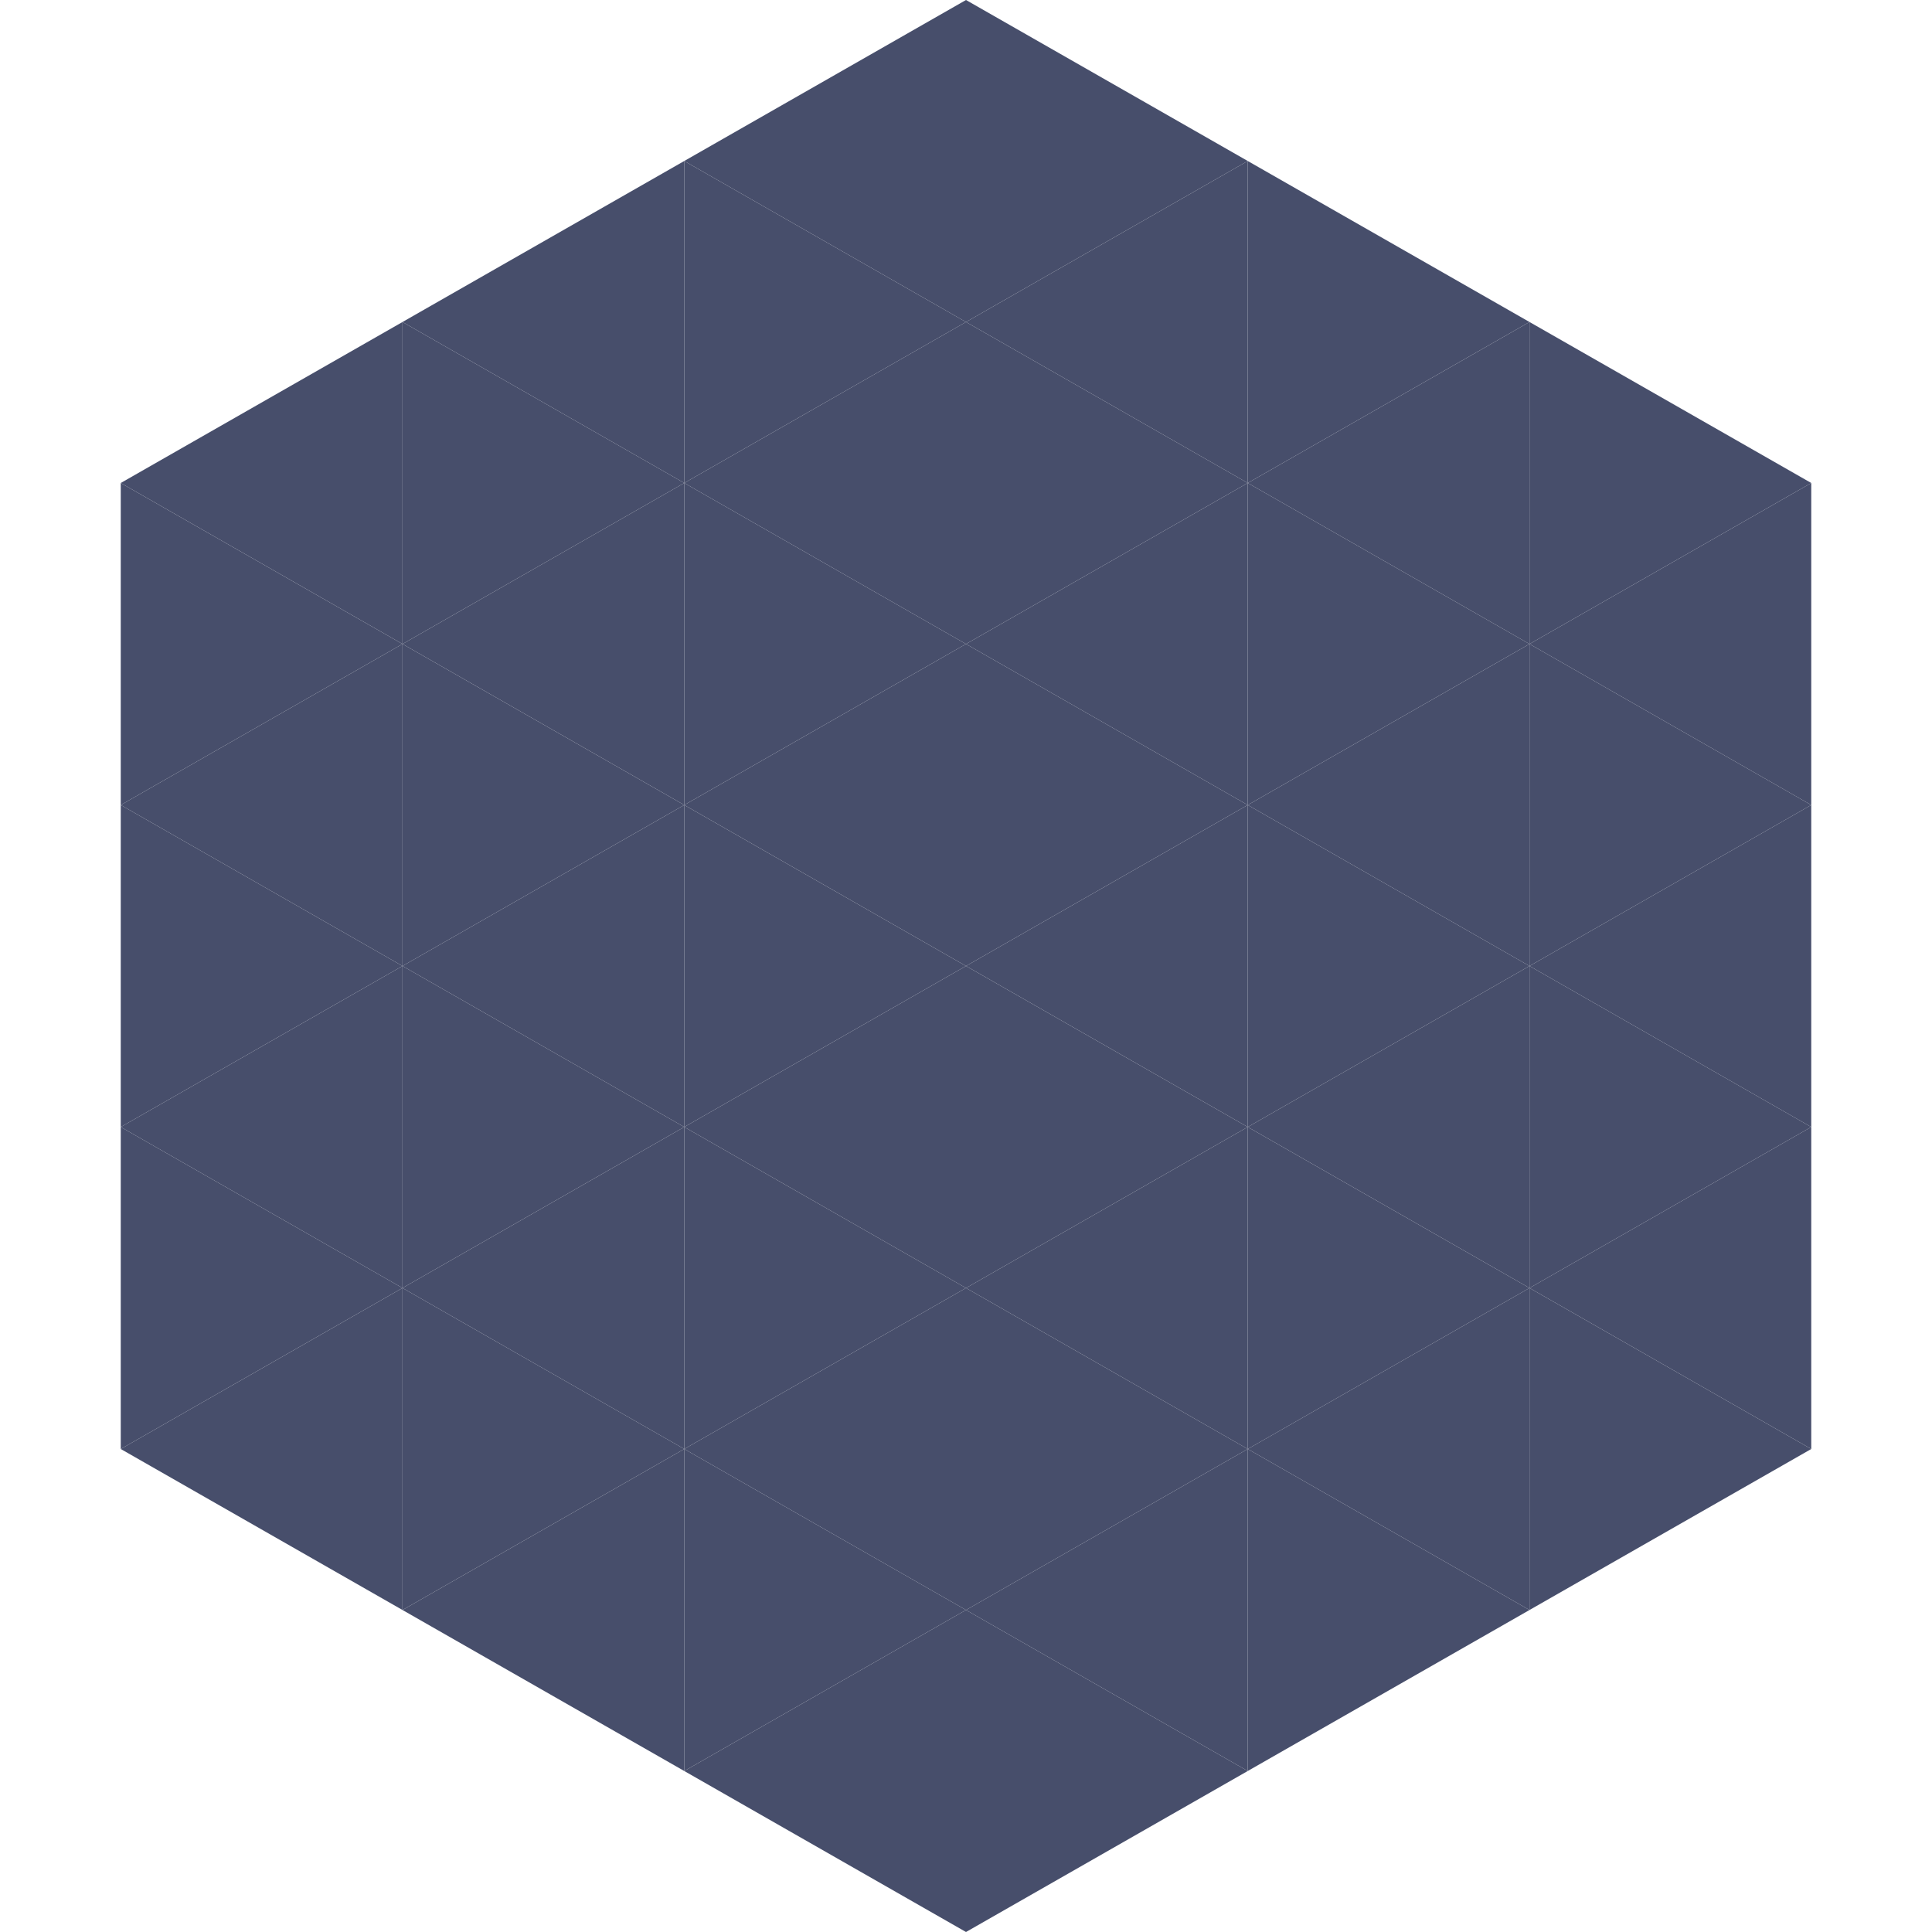
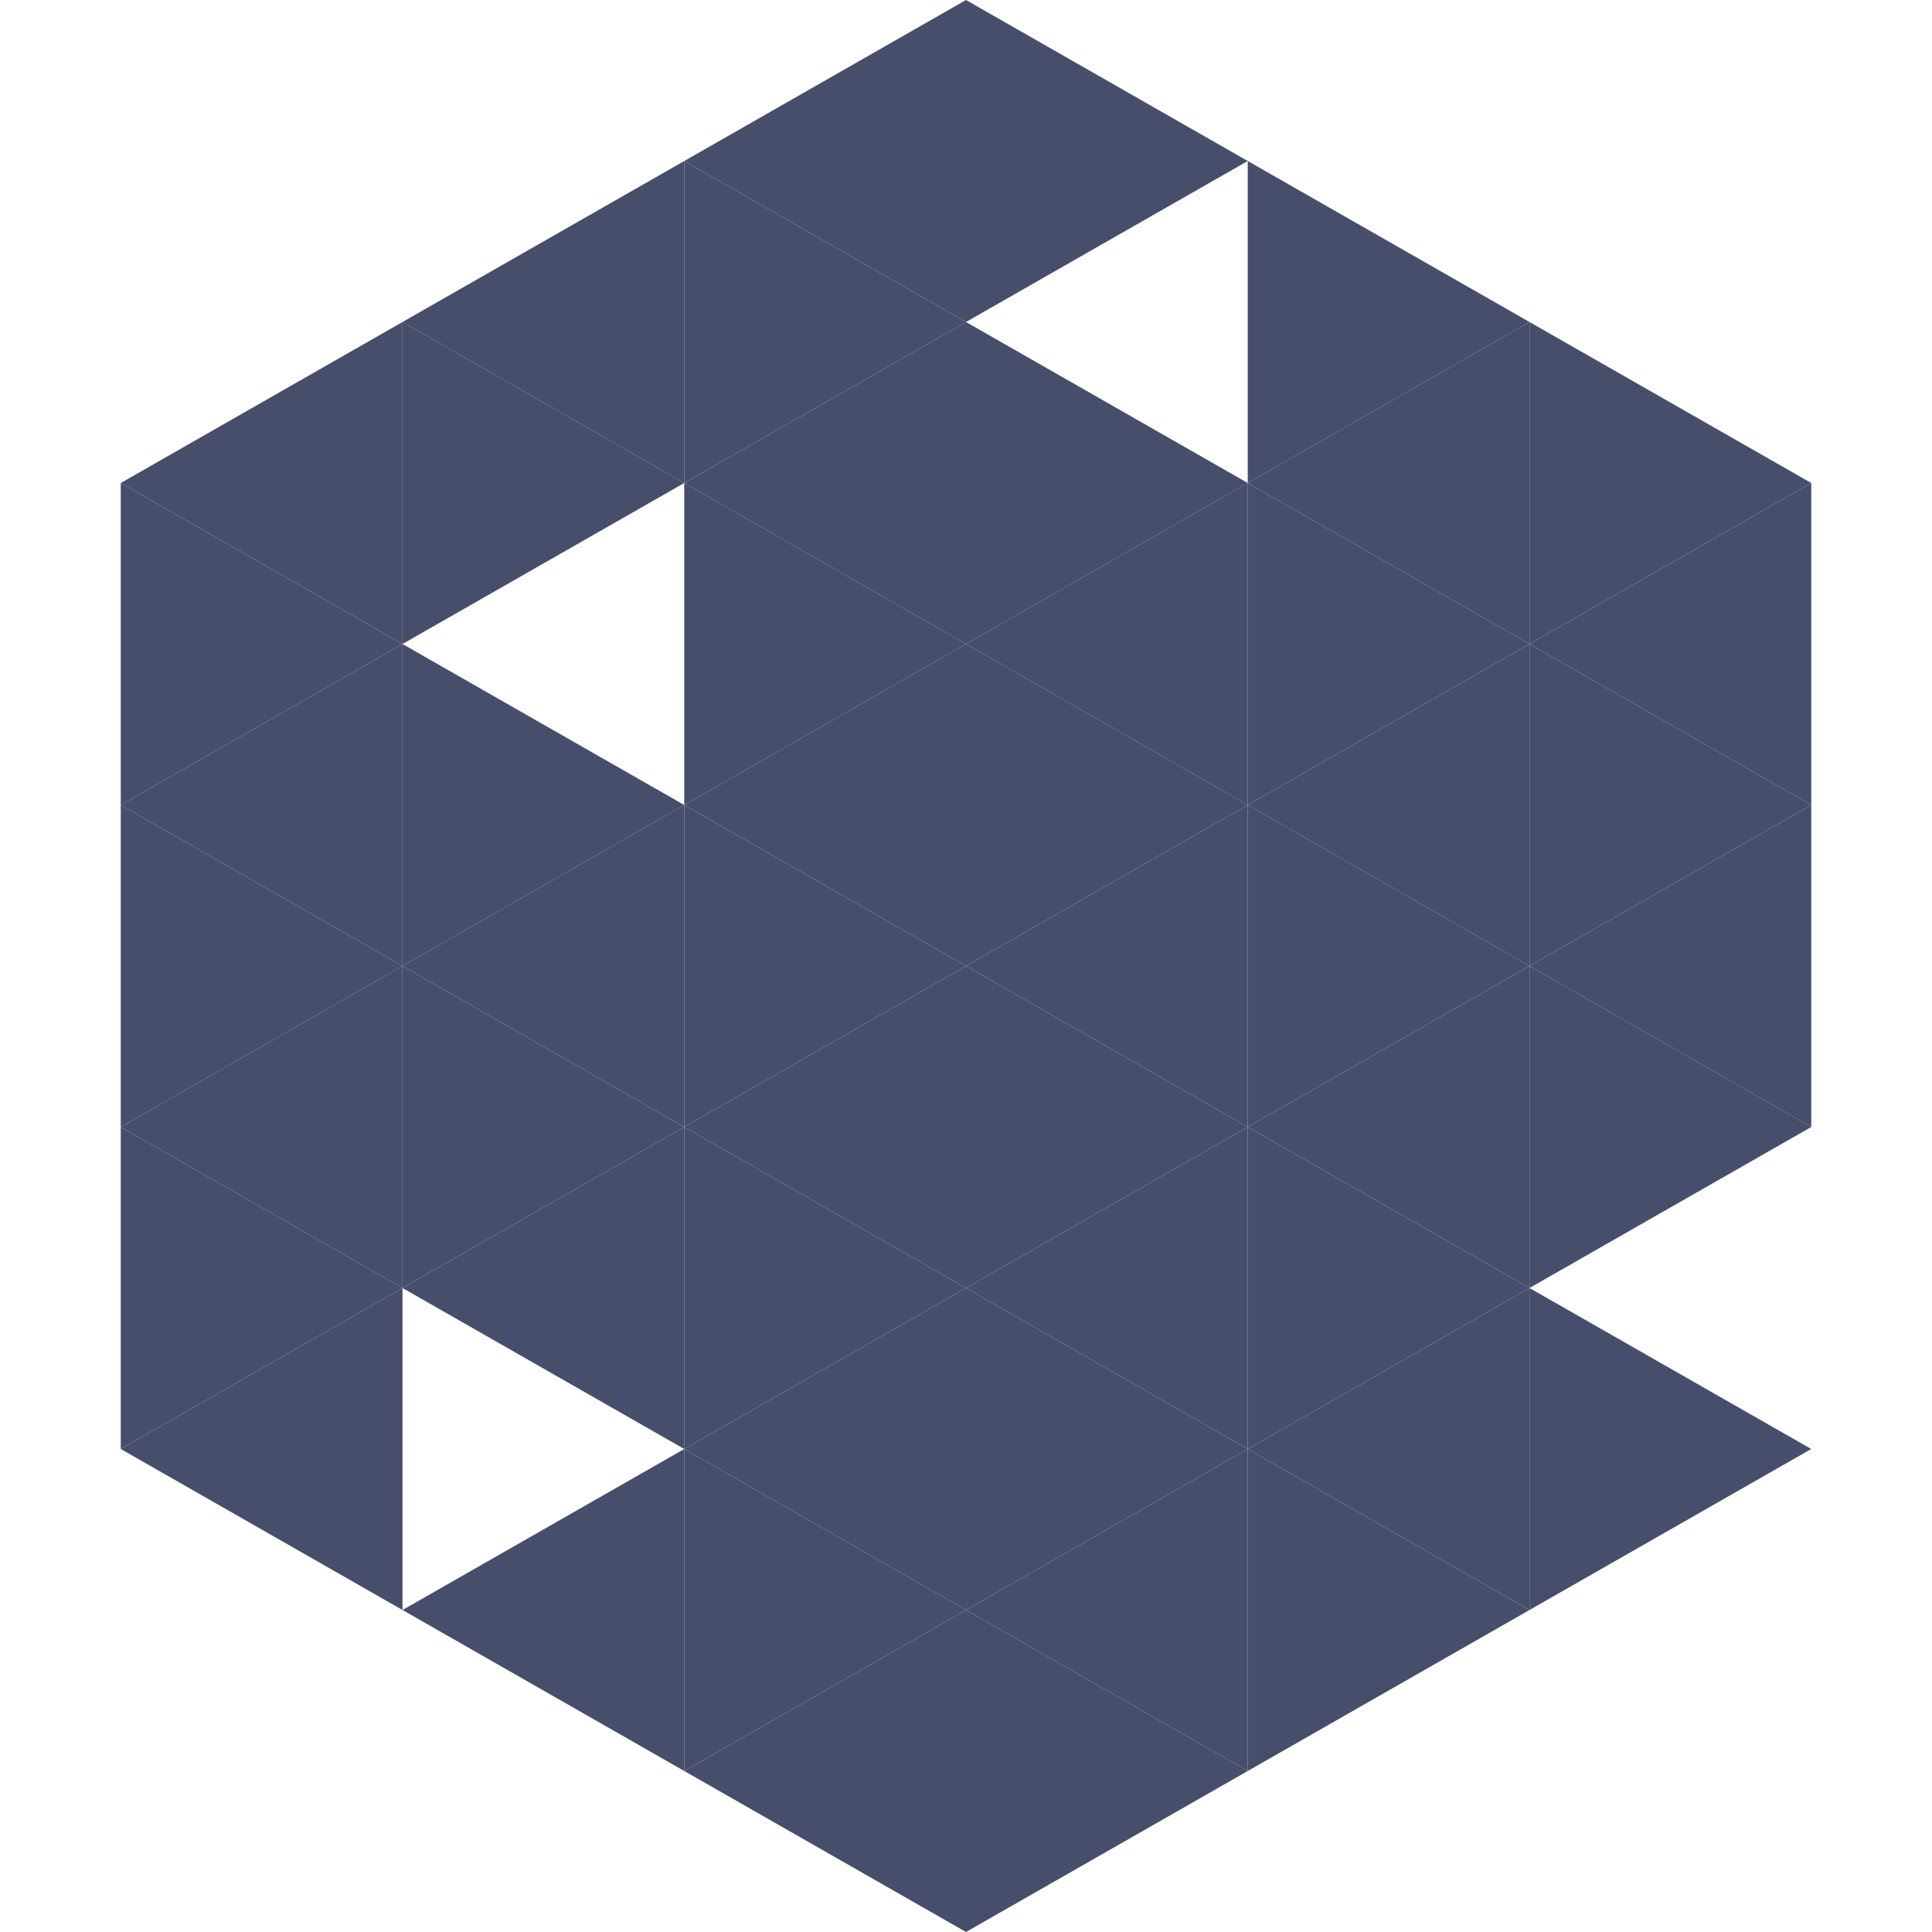
<svg xmlns="http://www.w3.org/2000/svg" width="240" height="240">
  <polygon points="50,40 15,60 50,80" style="fill:rgb(71,78,107)" />
  <polygon points="190,40 225,60 190,80" style="fill:rgb(71,78,107)" />
  <polygon points="15,60 50,80 15,100" style="fill:rgb(71,78,107)" />
  <polygon points="225,60 190,80 225,100" style="fill:rgb(71,78,107)" />
  <polygon points="50,80 15,100 50,120" style="fill:rgb(71,78,107)" />
  <polygon points="190,80 225,100 190,120" style="fill:rgb(71,78,107)" />
  <polygon points="15,100 50,120 15,140" style="fill:rgb(71,78,107)" />
  <polygon points="225,100 190,120 225,140" style="fill:rgb(71,78,107)" />
  <polygon points="50,120 15,140 50,160" style="fill:rgb(71,78,107)" />
  <polygon points="190,120 225,140 190,160" style="fill:rgb(71,78,107)" />
  <polygon points="15,140 50,160 15,180" style="fill:rgb(71,78,107)" />
-   <polygon points="225,140 190,160 225,180" style="fill:rgb(71,78,107)" />
  <polygon points="50,160 15,180 50,200" style="fill:rgb(71,78,107)" />
  <polygon points="190,160 225,180 190,200" style="fill:rgb(71,78,107)" />
  <polygon points="15,180 50,200 15,220" style="fill:rgb(255,255,255); fill-opacity:0" />
  <polygon points="225,180 190,200 225,220" style="fill:rgb(255,255,255); fill-opacity:0" />
  <polygon points="50,0 85,20 50,40" style="fill:rgb(255,255,255); fill-opacity:0" />
  <polygon points="190,0 155,20 190,40" style="fill:rgb(255,255,255); fill-opacity:0" />
  <polygon points="85,20 50,40 85,60" style="fill:rgb(71,78,107)" />
  <polygon points="155,20 190,40 155,60" style="fill:rgb(71,78,107)" />
  <polygon points="50,40 85,60 50,80" style="fill:rgb(71,78,107)" />
  <polygon points="190,40 155,60 190,80" style="fill:rgb(71,78,107)" />
-   <polygon points="85,60 50,80 85,100" style="fill:rgb(71,78,107)" />
  <polygon points="155,60 190,80 155,100" style="fill:rgb(71,78,107)" />
  <polygon points="50,80 85,100 50,120" style="fill:rgb(71,78,107)" />
  <polygon points="190,80 155,100 190,120" style="fill:rgb(71,78,107)" />
  <polygon points="85,100 50,120 85,140" style="fill:rgb(71,78,107)" />
  <polygon points="155,100 190,120 155,140" style="fill:rgb(71,78,107)" />
  <polygon points="50,120 85,140 50,160" style="fill:rgb(71,78,107)" />
  <polygon points="190,120 155,140 190,160" style="fill:rgb(71,78,107)" />
  <polygon points="85,140 50,160 85,180" style="fill:rgb(71,78,107)" />
  <polygon points="155,140 190,160 155,180" style="fill:rgb(71,78,107)" />
-   <polygon points="50,160 85,180 50,200" style="fill:rgb(71,78,107)" />
  <polygon points="190,160 155,180 190,200" style="fill:rgb(71,78,107)" />
  <polygon points="85,180 50,200 85,220" style="fill:rgb(71,78,107)" />
  <polygon points="155,180 190,200 155,220" style="fill:rgb(71,78,107)" />
  <polygon points="120,0 85,20 120,40" style="fill:rgb(71,78,107)" />
  <polygon points="120,0 155,20 120,40" style="fill:rgb(71,78,107)" />
  <polygon points="85,20 120,40 85,60" style="fill:rgb(71,78,107)" />
-   <polygon points="155,20 120,40 155,60" style="fill:rgb(71,78,107)" />
  <polygon points="120,40 85,60 120,80" style="fill:rgb(71,78,107)" />
  <polygon points="120,40 155,60 120,80" style="fill:rgb(71,78,107)" />
  <polygon points="85,60 120,80 85,100" style="fill:rgb(71,78,107)" />
  <polygon points="155,60 120,80 155,100" style="fill:rgb(71,78,107)" />
  <polygon points="120,80 85,100 120,120" style="fill:rgb(71,78,107)" />
  <polygon points="120,80 155,100 120,120" style="fill:rgb(71,78,107)" />
  <polygon points="85,100 120,120 85,140" style="fill:rgb(71,78,107)" />
  <polygon points="155,100 120,120 155,140" style="fill:rgb(71,78,107)" />
  <polygon points="120,120 85,140 120,160" style="fill:rgb(71,78,107)" />
  <polygon points="120,120 155,140 120,160" style="fill:rgb(71,78,107)" />
  <polygon points="85,140 120,160 85,180" style="fill:rgb(71,78,107)" />
  <polygon points="155,140 120,160 155,180" style="fill:rgb(71,78,107)" />
  <polygon points="120,160 85,180 120,200" style="fill:rgb(71,78,107)" />
  <polygon points="120,160 155,180 120,200" style="fill:rgb(71,78,107)" />
  <polygon points="85,180 120,200 85,220" style="fill:rgb(71,78,107)" />
  <polygon points="155,180 120,200 155,220" style="fill:rgb(71,78,107)" />
  <polygon points="120,200 85,220 120,240" style="fill:rgb(71,78,107)" />
  <polygon points="120,200 155,220 120,240" style="fill:rgb(71,78,107)" />
  <polygon points="85,220 120,240 85,260" style="fill:rgb(255,255,255); fill-opacity:0" />
  <polygon points="155,220 120,240 155,260" style="fill:rgb(255,255,255); fill-opacity:0" />
</svg>